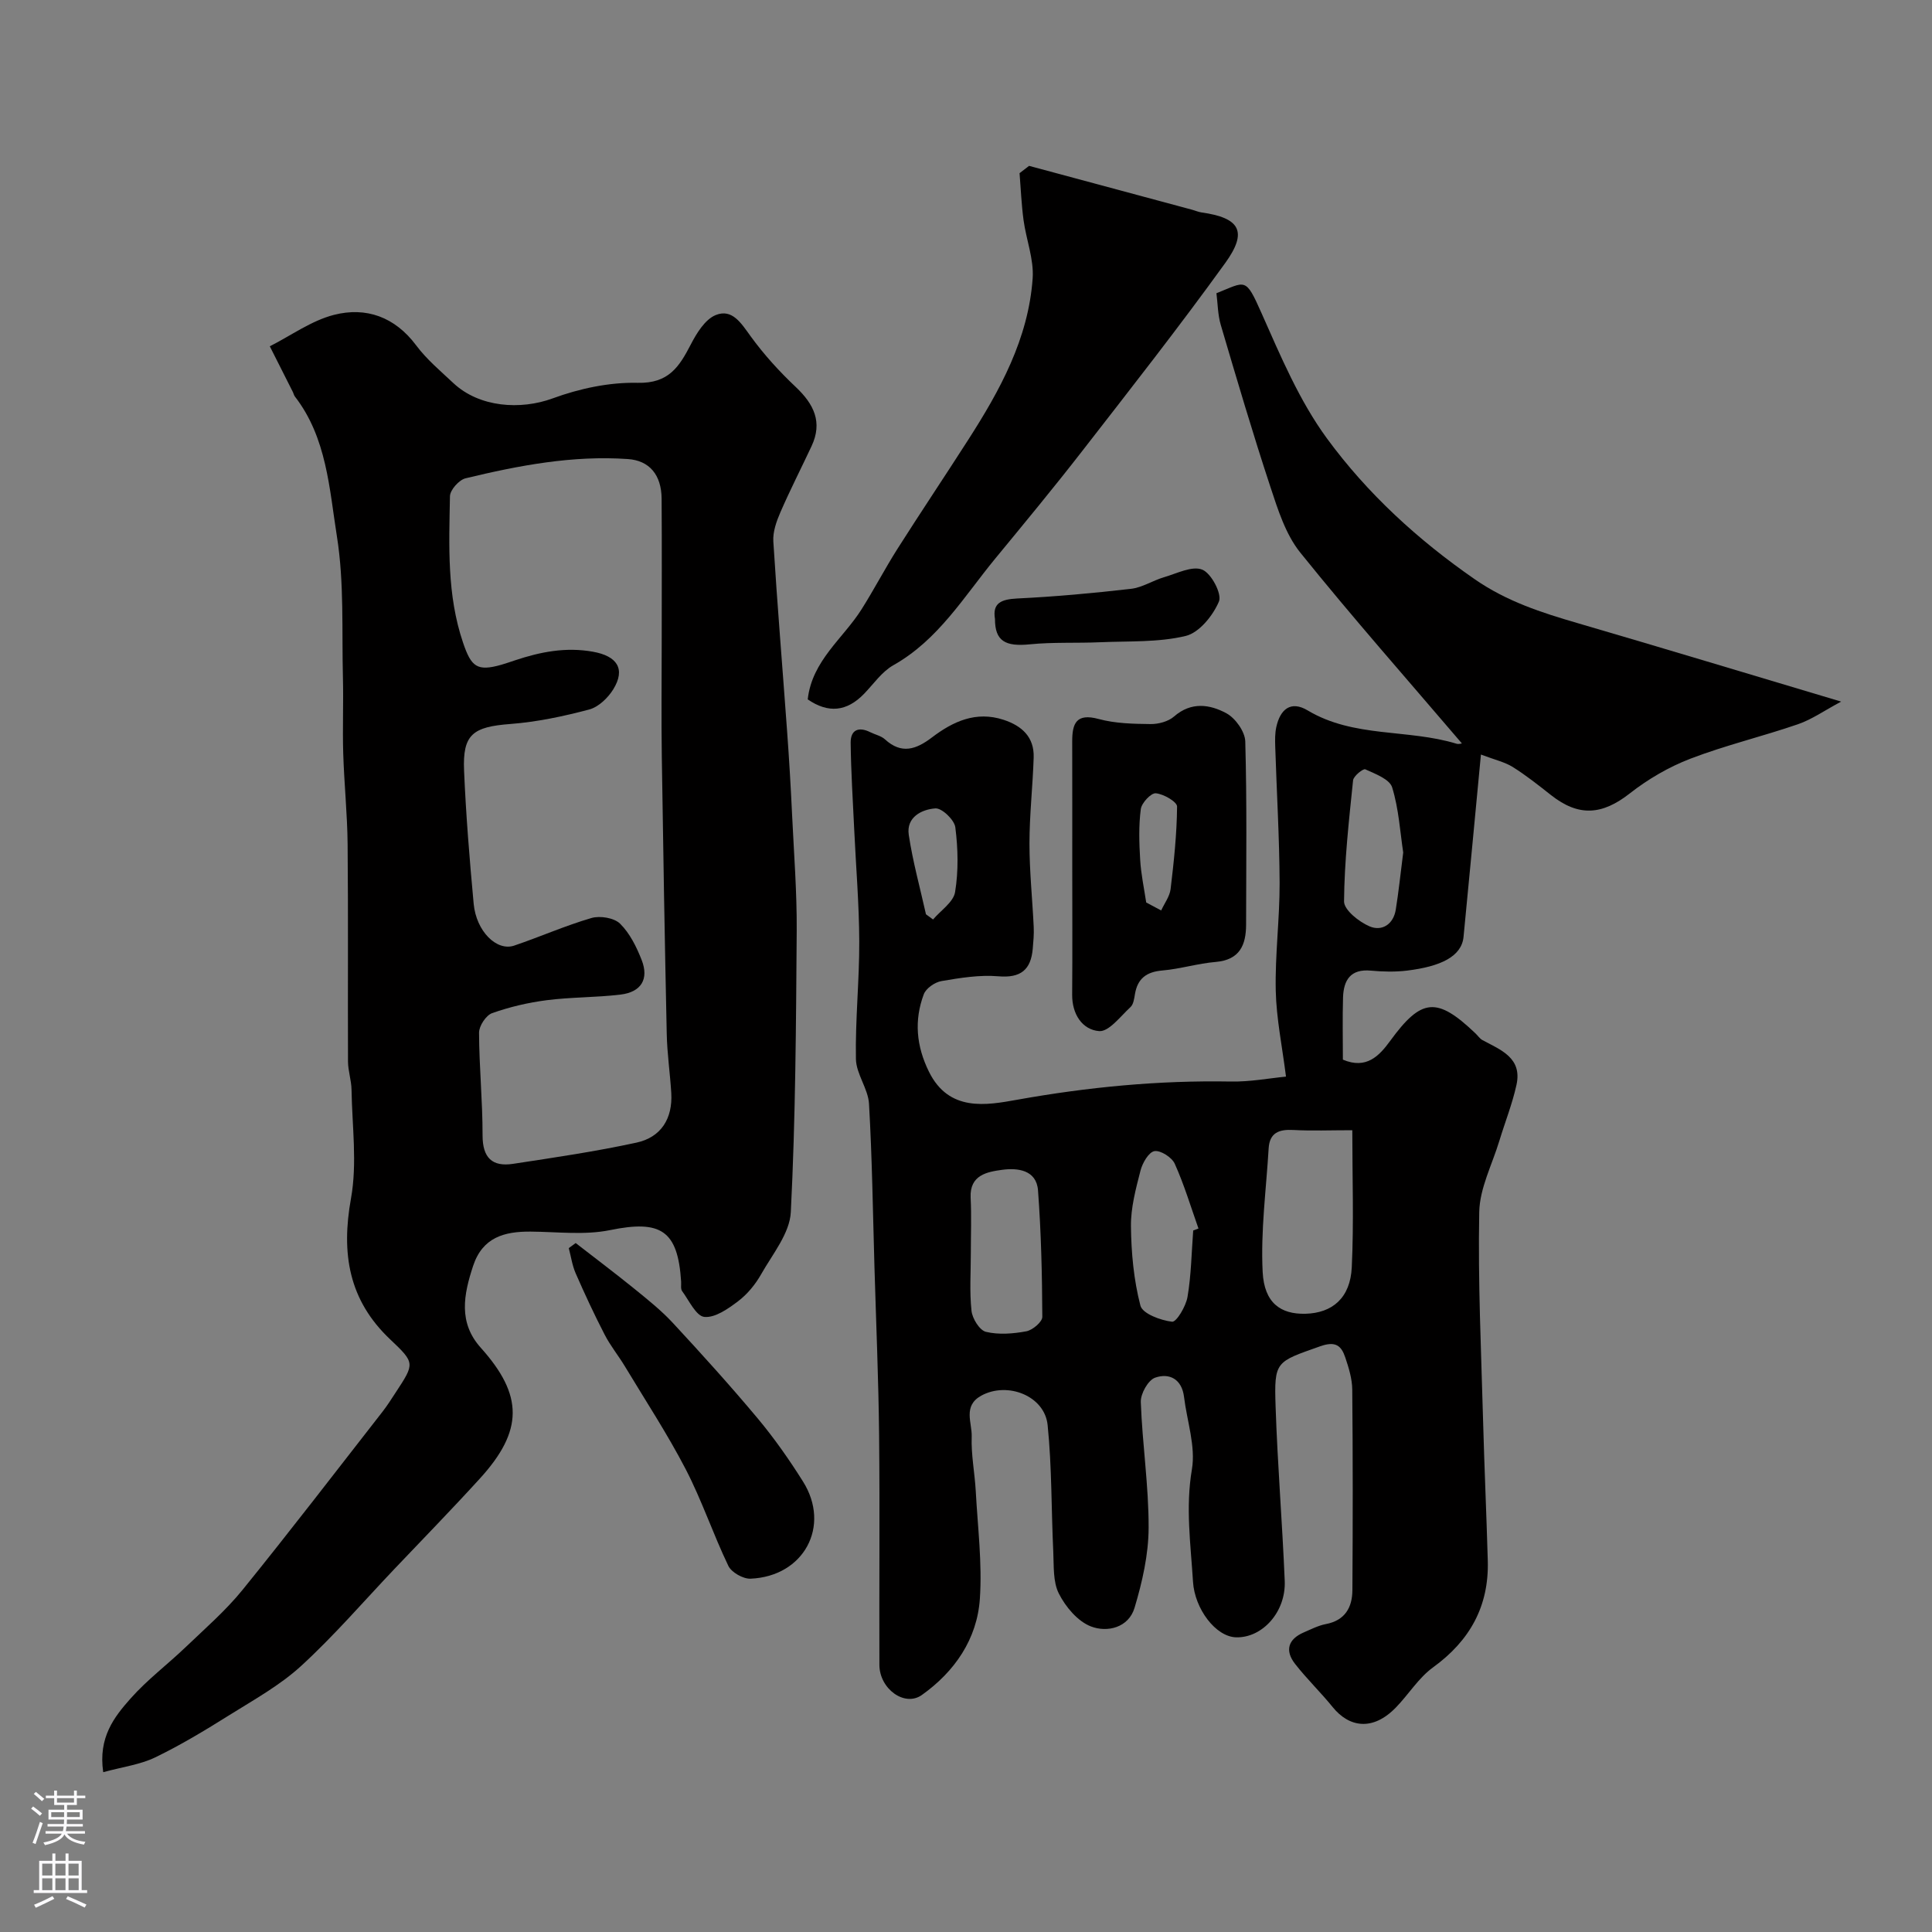
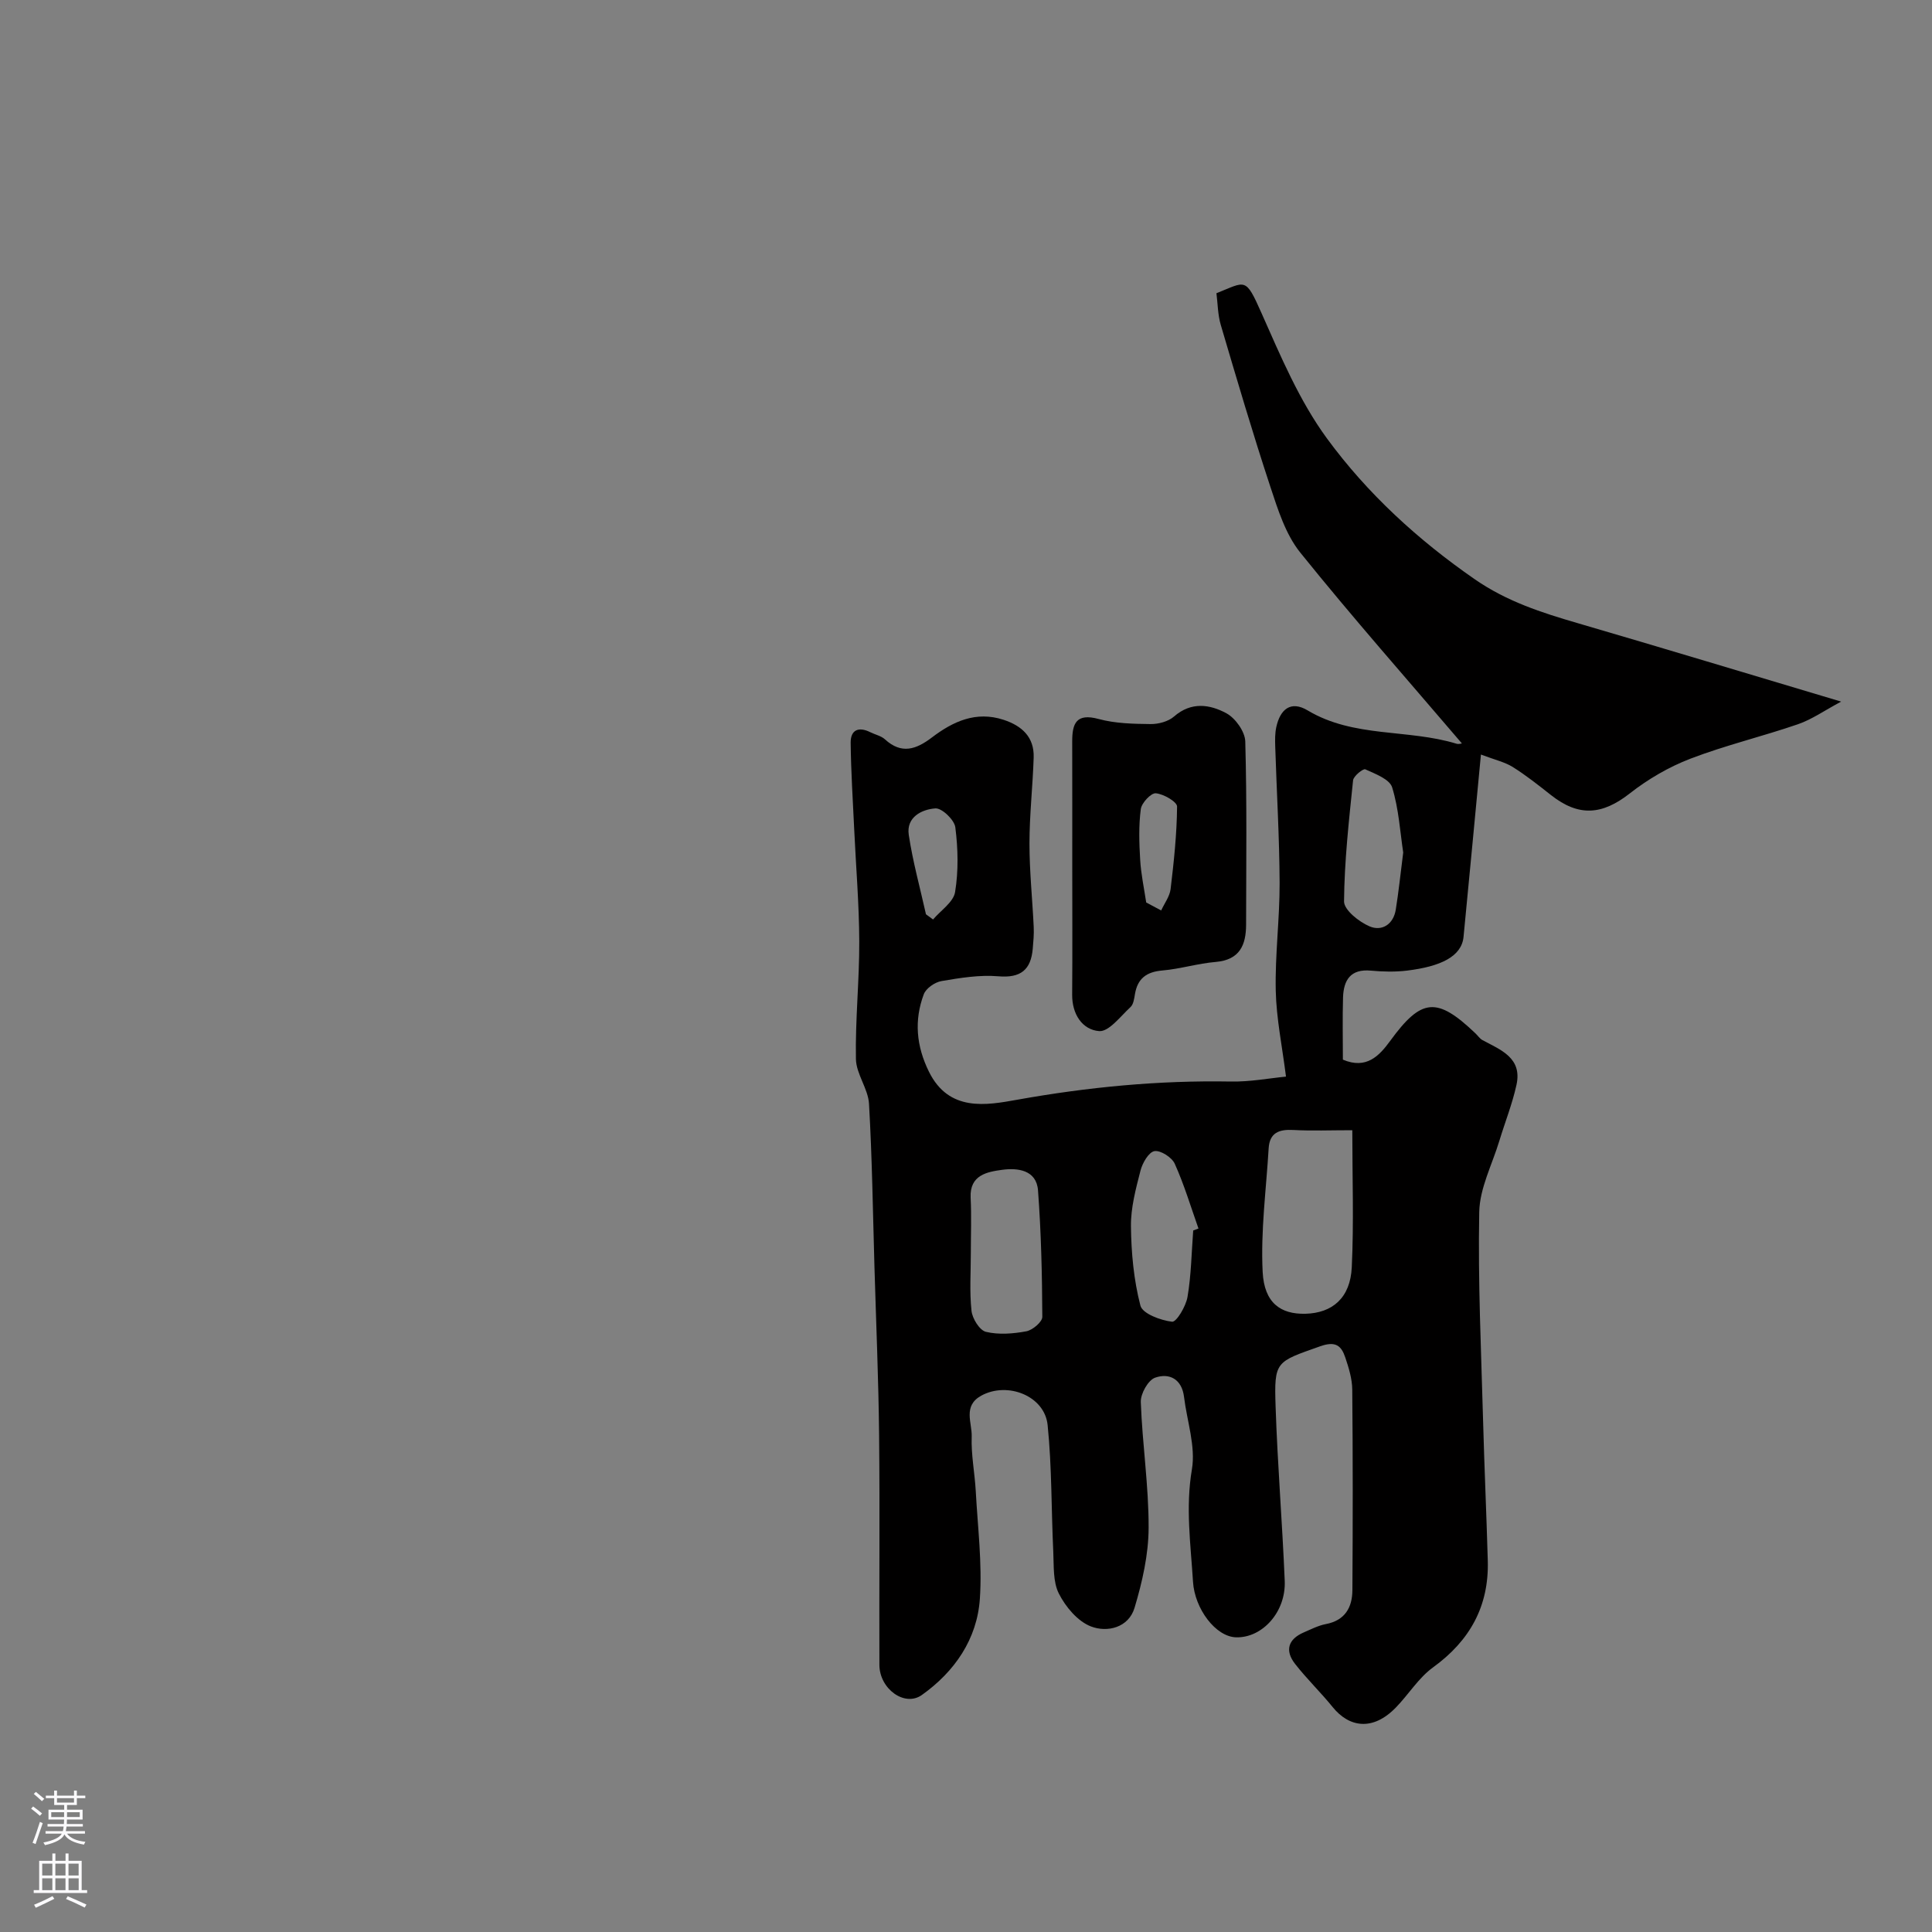
<svg xmlns="http://www.w3.org/2000/svg" enable-background="new 0 0 400 400" viewBox="0 0 400 400">
  <rect x="0" y="0" width="400" height="400" fill="#808080" stroke="none" />
  <g fill="#010000">
    <path d="m266.25 222.9c-.78-6.23-1.99-12-2.12-17.78-.16-7.42.82-14.86.8-22.3-.04-9.43-.61-18.87-.91-28.3-.04-1.32-.06-2.69.22-3.97.79-3.65 2.96-5.59 6.51-3.46 9.55 5.71 20.72 3.8 30.81 6.89.44.14.99-.05 1.11-.06-11.12-13.03-22.6-26.02-33.46-39.51-3.03-3.77-4.63-8.88-6.19-13.61-3.66-11.09-6.96-22.31-10.27-33.52-.63-2.14-.63-4.48-.9-6.57 6.11-2.42 5.97-3.46 9.33 4.11 3.96 8.92 7.84 18.16 13.55 25.95 8.36 11.41 18.82 21 30.62 29.17 6.63 4.59 13.82 6.9 21.3 9.08 17.73 5.18 35.41 10.53 54.54 16.24-3.48 1.86-6.06 3.69-8.93 4.68-7.37 2.54-15.01 4.35-22.28 7.14-4.46 1.71-8.78 4.23-12.54 7.18-5.73 4.49-10.58 4.89-16.34.34-2.56-2.02-5.14-4.07-7.9-5.8-1.65-1.03-3.66-1.47-6.59-2.58-1.27 13.34-2.41 25.55-3.6 37.75-.4 4.07-4.74 6.13-11.68 6.98-2.46.3-5.01.24-7.49.01-4.23-.4-5.66 1.96-5.78 5.56-.13 4.31-.03 8.62-.03 12.87 4.85 2.05 7.5-.75 9.78-3.87 6.48-8.89 9.66-9.22 17.69-1.55.48.46.87 1.08 1.44 1.38 3.78 2.03 8.26 3.67 7.03 9.26-.86 3.94-2.38 7.73-3.55 11.6-1.49 4.91-4.07 9.8-4.16 14.75-.28 14.42.41 28.86.8 43.29.26 9.63.7 19.26.97 28.89.26 9.4-3.7 16.54-11.33 22.07-3 2.17-5.06 5.6-7.7 8.31-4.79 4.94-9.68 4.12-13.08-.08-2.48-3.07-5.36-5.83-7.79-8.95-2.14-2.74-1.47-5.11 1.81-6.52 1.49-.64 2.99-1.42 4.56-1.72 3.99-.76 5.48-3.46 5.5-7.05.09-13.83.1-27.66-.03-41.49-.02-2.23-.72-4.51-1.44-6.65-.82-2.45-2-3.46-5.19-2.33-9.22 3.27-9.56 3.03-9.24 12.5.4 12.04 1.39 24.05 1.89 36.09.26 6.42-4.63 11.81-10.06 11.67-4.26-.11-8.59-5.94-8.93-11.5-.48-7.75-1.57-15.36-.23-23.27.81-4.77-1.02-9.99-1.63-15.01-.45-3.68-3.03-5.01-5.98-3.98-1.45.5-3.03 3.32-2.97 5.04.31 8.69 1.65 17.37 1.62 26.05-.02 5.54-1.31 11.2-2.91 16.55-1.23 4.12-5.65 5.18-9.05 3.86-2.73-1.06-5.23-4.04-6.62-6.79-1.25-2.45-1.02-5.73-1.16-8.66-.42-8.75-.28-17.54-1.17-26.24-.62-6.06-8.32-9.05-13.73-6.09-3.88 2.13-1.89 5.63-1.99 8.48-.14 3.75.63 7.52.84 11.29.4 7.43 1.35 14.91.85 22.29-.57 8.36-5.22 15.09-12.01 19.92-3.57 2.54-8.78-1.28-8.79-6.24-.06-15.83.1-31.66-.06-47.49-.12-11.6-.62-23.2-.96-34.8-.33-11.29-.48-22.59-1.13-33.86-.18-3.14-2.65-6.17-2.71-9.28-.15-8.12.72-16.25.69-24.37-.03-7.76-.69-15.51-1.05-23.26-.28-5.94-.66-11.88-.73-17.83-.03-2.67 1.62-3.42 4.05-2.21 1.02.51 2.27.76 3.07 1.5 3.42 3.12 6.44 2.07 9.68-.39 4.38-3.33 9.14-5.55 14.87-3.67 3.8 1.25 6.36 3.58 6.22 7.82-.19 5.94-.87 11.87-.87 17.8 0 5.77.61 11.53.88 17.3.07 1.48-.07 2.98-.2 4.47-.38 4.37-2.49 6.11-7.13 5.71-3.87-.33-7.89.33-11.76.99-1.38.23-3.21 1.5-3.67 2.73-2.03 5.42-1.55 10.73 1.07 16.04 4.14 8.38 11.9 6.94 18.26 5.8 14.68-2.63 29.33-4.04 44.22-3.77 3.98.08 8.03-.69 11.44-1.02zm13.73 11.1c-4.59 0-8.42.16-12.23-.05-2.95-.16-4.9.57-5.09 3.82-.51 8.53-1.67 17.1-1.24 25.58.33 6.43 3.74 8.77 8.84 8.65 5.61-.14 9.31-3.29 9.61-9.63.44-9.26.11-18.56.11-28.37zm-78.98 25.43c0 3.99-.29 8.01.14 11.96.17 1.61 1.67 4.03 2.98 4.35 2.65.64 5.64.4 8.37-.11 1.3-.24 3.31-1.95 3.31-2.98-.04-8.73-.24-17.48-.89-26.19-.32-4.29-4.3-4.69-7.44-4.26-3.03.42-6.74 1.03-6.51 5.77.19 3.8.04 7.63.04 11.46zm46.04-4.67c.36-.14.73-.27 1.09-.41-1.59-4.49-2.96-9.08-4.91-13.41-.6-1.33-2.95-2.83-4.21-2.61-1.19.21-2.48 2.46-2.88 4.02-.97 3.77-2.02 7.68-1.98 11.52.06 5.51.58 11.13 1.96 16.44.43 1.67 4.18 3.06 6.56 3.34.9.1 2.86-3.19 3.19-5.13.77-4.52.83-9.16 1.18-13.76zm43.48-78.26c-.64-4.19-.91-9.01-2.29-13.48-.52-1.7-3.5-2.8-5.56-3.74-.44-.2-2.44 1.39-2.53 2.28-.86 8.34-1.8 16.7-1.87 25.06-.02 1.77 3.1 4.25 5.3 5.18 2.51 1.07 4.92-.4 5.41-3.47.6-3.72.98-7.46 1.54-11.83zm-98.81 12.79c.49.36.98.72 1.47 1.08 1.59-1.88 4.22-3.59 4.56-5.68.72-4.37.61-8.99.05-13.4-.19-1.54-2.78-4.02-4.13-3.92-2.83.2-6.06 1.82-5.51 5.48.83 5.53 2.34 10.96 3.56 16.44z" />
-     <path d="m21.37 366.91c-1.06-7.22 2.28-11.44 5.68-15.27 3.43-3.87 7.65-7.04 11.41-10.64 4.02-3.85 8.27-7.54 11.76-11.84 9.83-12.13 19.34-24.54 28.95-36.85 1.01-1.29 1.88-2.68 2.78-4.05 3.92-5.98 4-6.07-1.15-10.94-8.62-8.14-10.19-17.79-8.13-29.21 1.31-7.27.23-14.98.11-22.5-.03-1.95-.72-3.89-.73-5.83-.06-14.99.06-29.99-.08-44.98-.06-6.29-.72-12.57-.91-18.86-.16-5.19.07-10.39-.06-15.59-.25-9.77.28-19.68-1.24-29.26-1.58-9.92-2.1-20.47-8.71-29-.19-.25-.26-.6-.4-.9-1.59-3.17-3.19-6.33-4.79-9.49 4.41-2.24 8.61-5.31 13.28-6.51 6.66-1.7 12.61.41 17.02 6.31 2.17 2.91 5.04 5.31 7.71 7.82 5.37 5.03 13.88 5.61 20.56 3.16 5.55-2.04 11.74-3.36 17.61-3.22 6.4.15 8.59-3.33 10.97-7.92 1.22-2.36 2.96-5.21 5.17-6.11 3.43-1.39 5.29 1.72 7.24 4.4 2.74 3.78 5.94 7.29 9.34 10.5 3.74 3.54 5.6 7.27 3.26 12.25-2.14 4.56-4.43 9.04-6.44 13.66-.82 1.89-1.6 4.08-1.47 6.07.82 13.14 1.91 26.27 2.86 39.4.42 5.76.76 11.53 1.03 17.3.38 7.95 1 15.92.95 23.87-.14 19.43-.24 38.88-1.22 58.27-.22 4.4-3.79 8.71-6.15 12.88-1.19 2.1-2.85 4.13-4.77 5.58-2.06 1.56-4.77 3.47-6.99 3.24-1.71-.18-3.16-3.4-4.6-5.35-.33-.46-.16-1.29-.2-1.95-.67-10.64-4.23-12.82-14.71-10.67-5.28 1.08-10.95.35-16.45.31-5.45-.04-9.95 1.18-11.91 7.11-1.96 5.95-3.1 11.72 1.6 16.95 8.81 9.81 8.85 17.15-.2 27.07-5.8 6.37-11.82 12.54-17.76 18.79-6.37 6.71-12.43 13.76-19.24 20-4.39 4.03-9.79 7.01-14.9 10.21-4.98 3.12-10.04 6.18-15.32 8.73-3.11 1.5-6.72 1.96-10.76 3.06zm115.63-234.18c0-9.83.05-19.66-.02-29.49-.04-4.92-2.52-7.9-7-8.2-11.43-.79-22.58 1.33-33.6 3.99-1.34.33-3.2 2.41-3.22 3.71-.19 10.19-.66 20.41 2.72 30.35 1.69 4.97 2.89 5.97 7.92 4.54.93-.27 1.85-.59 2.78-.9 5.26-1.76 10.53-2.81 16.17-1.8 5.02.89 6.82 3.56 4.22 7.79-1.1 1.78-3.07 3.67-5 4.18-5.32 1.41-10.79 2.57-16.26 2.99-7.8.59-9.95 2.12-9.63 9.66.39 9.2 1.14 18.4 1.99 27.58.53 5.66 4.75 9.87 8.38 8.65 5.37-1.82 10.59-4.14 16.02-5.72 1.77-.51 4.69-.03 5.91 1.18 2.02 1.99 3.41 4.81 4.47 7.52 1.55 3.96-.1 6.65-4.4 7.16-5.06.61-10.2.51-15.25 1.16-3.83.49-7.68 1.39-11.31 2.68-1.27.45-2.71 2.65-2.71 4.05.03 7.09.74 14.17.73 21.25 0 4.64 1.98 6.56 6.32 5.9 8.54-1.3 17.11-2.56 25.54-4.39 5.09-1.1 7.52-4.98 7.21-10.27-.25-4.1-.86-8.2-.94-12.3-.41-19.09-.74-38.18-1.02-57.28-.12-7.99-.02-15.99-.02-23.99z" />
-     <path d="m213.06 34.34c11.27 3.03 22.54 6.06 33.81 9.1.63.17 1.24.45 1.88.54 7.95 1.12 9.64 3.93 4.94 10.45-9.56 13.25-19.66 26.12-29.69 39.03-5.83 7.51-11.9 14.84-17.94 22.18-6.48 7.87-11.77 16.83-21.09 22.08-2.38 1.34-4.09 3.87-6.06 5.91-3.59 3.72-7.43 4.09-11.68 1.17.9-8.05 7.32-12.58 11.16-18.67 2.59-4.11 4.84-8.43 7.44-12.53 4.8-7.56 9.79-14.99 14.62-22.53 6.6-10.28 12.47-20.96 13.35-33.43.28-3.95-1.33-8-1.88-12.03-.44-3.23-.57-6.5-.83-9.76.66-.51 1.31-1.01 1.97-1.51z" />
    <path d="m222 179.47c0-8.65.01-17.3-.01-25.95-.01-3.73.83-5.92 5.47-4.66 3.43.93 7.15 1.01 10.74 1.05 1.64.02 3.68-.52 4.88-1.57 3.56-3.11 7.42-2.51 10.84-.66 1.86 1.01 3.84 3.79 3.9 5.82.35 12.63.19 25.28.17 37.93-.01 4.23-1.31 7.3-6.29 7.73-3.71.31-7.34 1.45-11.05 1.77-3.28.28-5.13 1.65-5.67 4.89-.16.94-.31 2.13-.93 2.69-2.06 1.9-4.47 5.14-6.5 4.97-3.49-.29-5.61-3.53-5.57-7.56.07-8.82.02-17.64.02-26.45zm15.31 7.38c1.03.55 2.07 1.1 3.1 1.65.67-1.47 1.76-2.89 1.95-4.42.68-5.68 1.29-11.39 1.34-17.09.01-.98-2.79-2.61-4.4-2.75-.99-.09-2.94 1.99-3.11 3.28-.45 3.44-.34 6.98-.13 10.47.17 2.97.81 5.91 1.25 8.86z" />
-     <path d="m119.19 257.36c4 3.11 8.05 6.15 11.99 9.34 2.81 2.28 5.68 4.56 8.13 7.2 5.99 6.46 11.9 13 17.55 19.75 3.43 4.11 6.54 8.54 9.39 13.08 5.81 9.23.2 19.66-10.86 20.12-1.54.06-3.94-1.3-4.59-2.65-3.16-6.57-5.48-13.55-8.83-20.01-3.79-7.3-8.33-14.22-12.58-21.28-1.34-2.23-3.02-4.28-4.2-6.58-2.15-4.16-4.13-8.42-6.01-12.72-.71-1.63-.96-3.46-1.42-5.2.47-.35.95-.7 1.43-1.05z" />
-     <path d="m206 128.16c-.55-3.3 1.26-4.08 4.61-4.25 7.87-.38 15.72-1.1 23.55-2 2.35-.27 4.53-1.73 6.86-2.41 2.64-.77 5.81-2.41 7.9-1.56 1.86.75 4.11 5.02 3.45 6.59-1.23 2.92-4.09 6.47-6.9 7.14-5.69 1.36-11.8 1.04-17.74 1.3-4.84.21-9.71-.05-14.51.43-5.07.51-7.23-.67-7.22-5.24z" />
  </g>
  <path d="m6.44 374.46.42-.45c.65.47 1.27.95 1.85 1.44l-.45.49c-.65-.56-1.25-1.06-1.82-1.48m.93 7.33-.63-.26c.55-1.36 1.05-2.8 1.52-4.33.19.1.38.19.59.27-.46 1.29-.95 2.73-1.48 4.32m-.38-10.38.44-.42c.43.34 1.01.82 1.74 1.44l-.49.49c-.53-.51-1.09-1.01-1.69-1.51m2.5.35h1.72v-1.04h.59v1.04h3.52v-1.04h.59v1.04h1.75v.53h-1.75v1.42h-2.03v.97h3.22v2.03h-3.24c0 .35-.01.66-.03.93h3.32v.53h-3.37c-.03.27-.08.58-.15.94h3.96v.53h-3.71c.67.92 1.93 1.48 3.79 1.68-.13.24-.23.44-.29.59-2.13-.38-3.48-1.08-4.04-2.12-.43.97-1.77 1.72-4.03 2.23-.09-.19-.2-.37-.33-.55 2.1-.42 3.37-1.03 3.81-1.83h-3.36v-.53h3.58c.08-.29.13-.61.16-.94h-3.33v-.53h3.39c.02-.27.04-.58.04-.93h-3.23v-2.03h3.25v-.97h-2.07v-1.42h-1.73zm1.12 3.44v1h2.65c.01-.3.02-.44.01-.4v-.25-.35zm1.19-2h3.52v-.91h-3.52zm4.71 2h-2.63v.59c0 .15-.01.28-.01.4h2.64z" fill="#fbfafc" />
  <path d="m13.56 383.74h.63v1.52h2.72v6.07h1.13v.6h-11.06v-.6h1.13v-6.07h2.73v-1.52h.63v1.52h2.1v-1.52zm-2.69 8.83.38.56c-1.24.63-2.53 1.25-3.85 1.85-.1-.21-.21-.42-.34-.63 1.36-.55 2.63-1.15 3.81-1.78m-2.13-4.27h2.1v-2.45h-2.1zm0 3.04h2.1v-2.46h-2.1zm2.72-3.04h2.1v-2.45h-2.1zm0 3.04h2.1v-2.46h-2.1zm6.07 3.6c-1.41-.71-2.7-1.3-3.86-1.78l.35-.56c1.45.62 2.75 1.19 3.88 1.72zm-1.25-9.09h-2.1v2.45h2.1zm-2.09 5.49h2.1v-2.45h-2.1z" fill="#fbfafc" />
</svg>